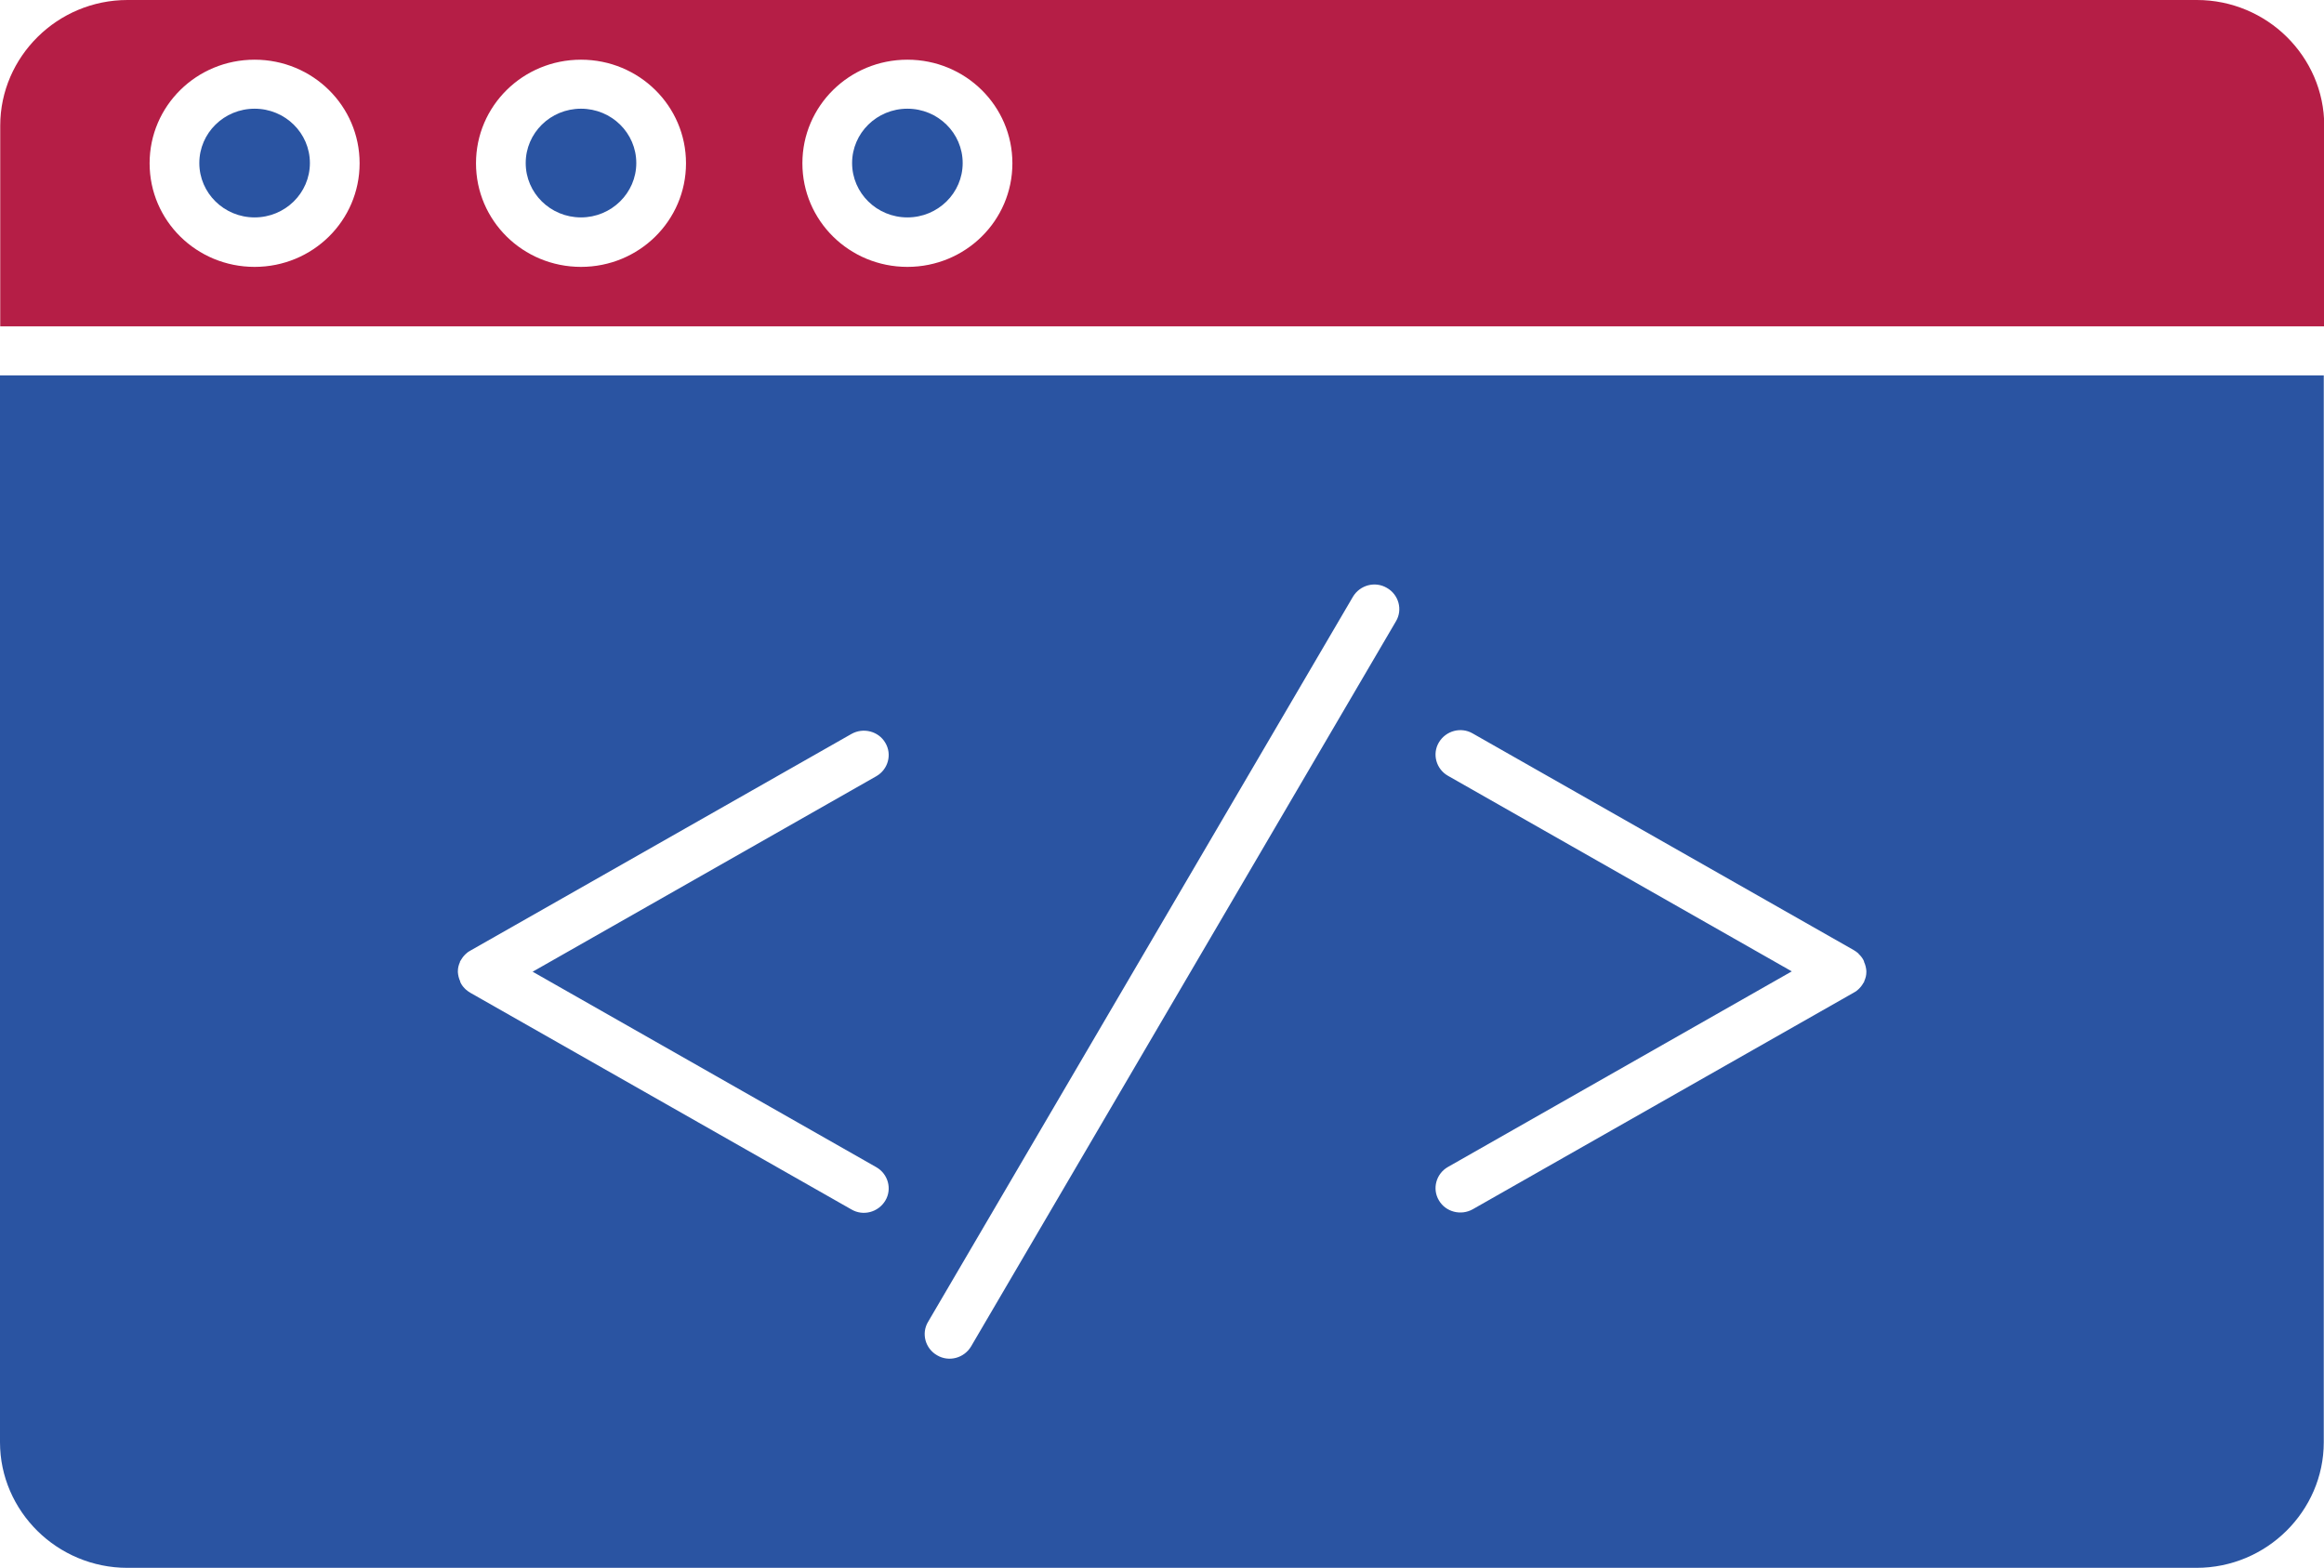
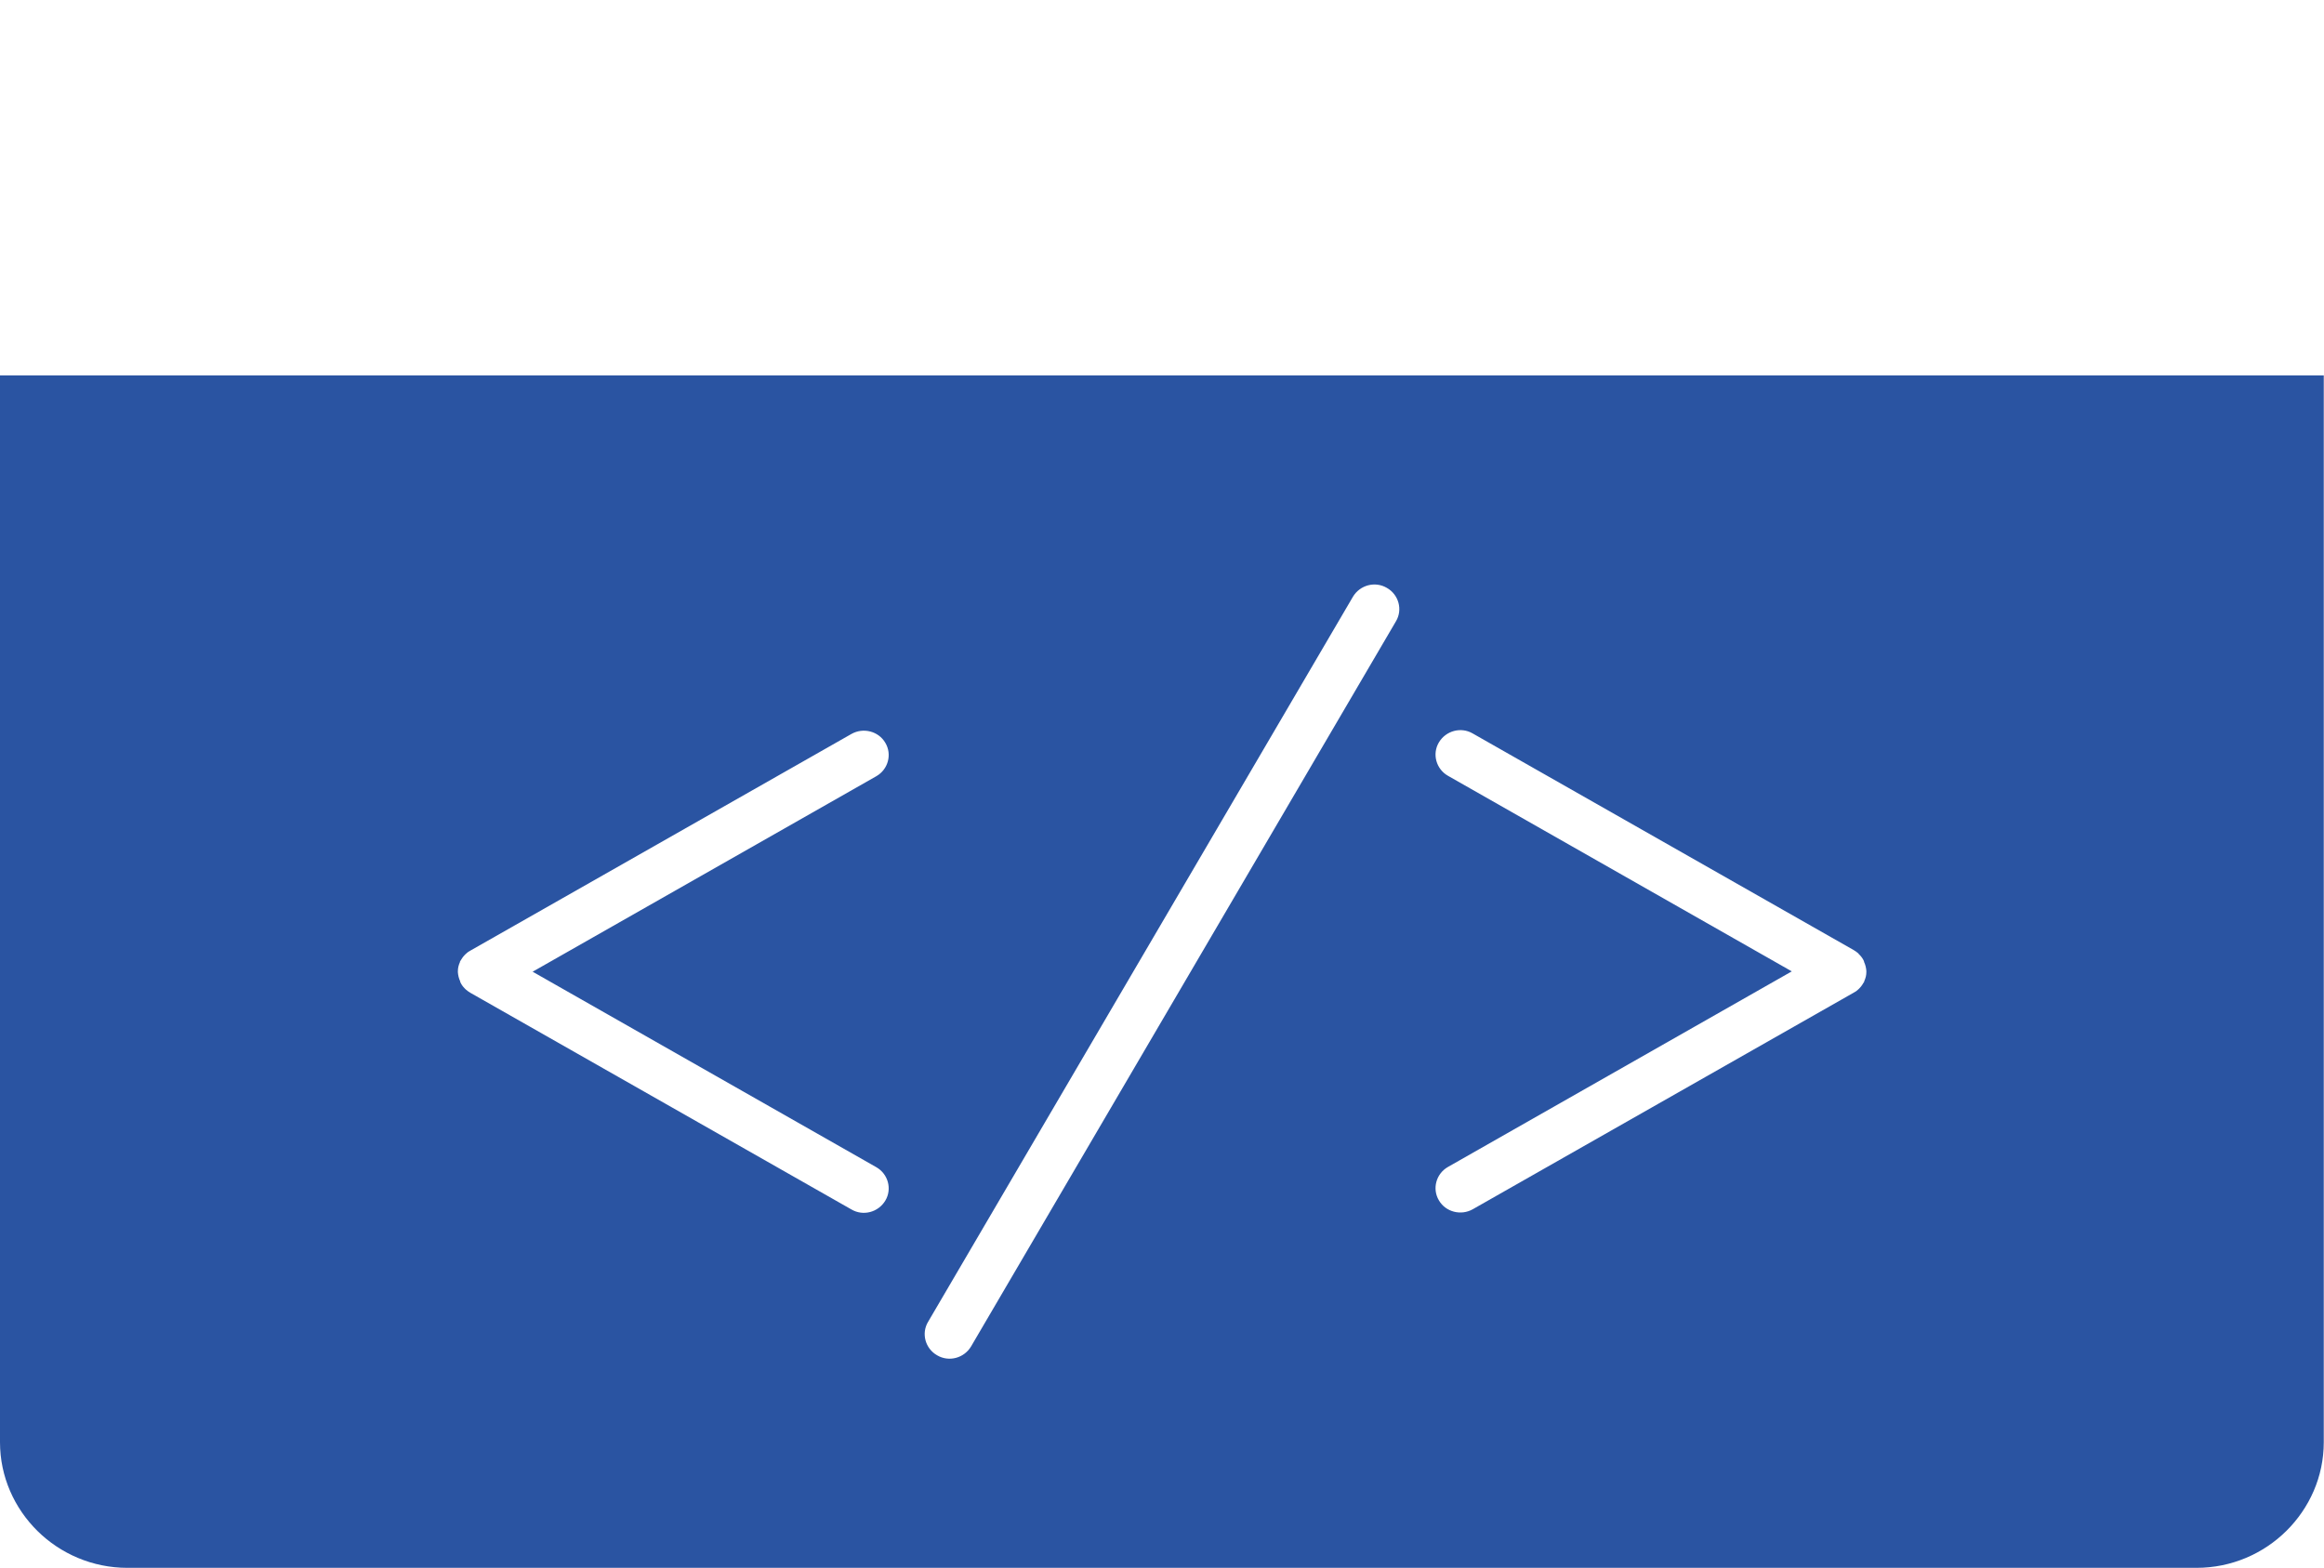
<svg xmlns="http://www.w3.org/2000/svg" id="Layer_1" data-name="Layer 1" viewBox="0 0 100.04 67.5">
  <defs>
    <style>
      .cls-1, .cls-2 {
        fill-rule: evenodd;
      }

      .cls-1, .cls-2, .cls-3 {
        stroke-width: 0px;
      }

      .cls-1, .cls-3 {
        fill: #2a54a2;
      }

      .cls-2 {
        fill: #b51e46;
      }
    </style>
  </defs>
-   <path class="cls-2" d="M39.06,2.57c2.5,0,4.52,1.99,4.52,4.46s-2.02,4.46-4.52,4.46-4.52-1.99-4.52-4.46,2.02-4.46,4.52-4.46h0ZM94.56,0H5.49c-1.51,0-2.88.61-3.87,1.59-.99.98-1.61,2.33-1.61,3.82v8.64h100.04V5.41c0-1.49-.62-2.84-1.61-3.82-.99-.98-2.37-1.59-3.87-1.59h0ZM25.01,2.57c2.5,0,4.52,1.99,4.52,4.46s-2.02,4.46-4.52,4.46-4.52-1.99-4.52-4.46,2.02-4.46,4.52-4.46h0ZM10.96,2.57c2.5,0,4.52,1.99,4.52,4.46s-2.02,4.46-4.52,4.46-4.52-1.99-4.52-4.46,2.02-4.46,4.52-4.46Z" />
  <path class="cls-1" d="M100.04,16.16H0v45.93c0,1.49.62,2.84,1.61,3.82.99.98,2.37,1.59,3.87,1.59h89.07c1.51,0,2.88-.61,3.87-1.59.99-.98,1.61-2.33,1.61-3.82V16.16h0ZM80,41.06s.03.03.05.05c.08.08.15.18.19.28v.02c.06.13.09.26.1.39v.05c0,.13-.03.26-.09.39v.02c-.06.1-.12.2-.2.28-.02.02-.03.03-.05.05-.06.06-.13.11-.21.15l-16.39,9.32c-.51.29-1.17.12-1.46-.38-.3-.5-.12-1.15.39-1.44l14.8-8.42-14.8-8.42c-.51-.29-.69-.94-.39-1.44.3-.5.95-.68,1.46-.38l16.39,9.32c.07.04.14.09.21.15h0ZM41.8,57.97c-.3.5-.95.68-1.46.38-.51-.29-.69-.94-.39-1.44l18.29-31.22c.3-.5.95-.68,1.46-.38.51.29.69.94.39,1.44l-18.29,31.22h0ZM22.92,41.83l14.8,8.42c.51.29.69.94.39,1.44-.3.5-.95.68-1.46.38l-16.39-9.32c-.07-.04-.14-.09-.21-.15-.02-.02-.03-.03-.05-.05-.08-.08-.15-.18-.19-.28v-.02c-.06-.13-.09-.26-.1-.39v-.05c0-.13.03-.26.09-.39v-.02c.06-.1.12-.2.2-.28.02-.02.03-.03.05-.05.06-.06.13-.11.21-.15l16.39-9.32c.51-.29,1.17-.12,1.46.38.3.5.12,1.15-.39,1.44l-14.8,8.42Z" />
-   <ellipse class="cls-3" cx="39.06" cy="7.02" rx="2.38" ry="2.34" />
-   <path class="cls-1" d="M25.01,9.36c1.31,0,2.38-1.05,2.38-2.34s-1.06-2.34-2.38-2.34-2.38,1.05-2.38,2.34,1.06,2.34,2.38,2.34Z" />
-   <ellipse class="cls-3" cx="10.96" cy="7.02" rx="2.38" ry="2.34" />
</svg>